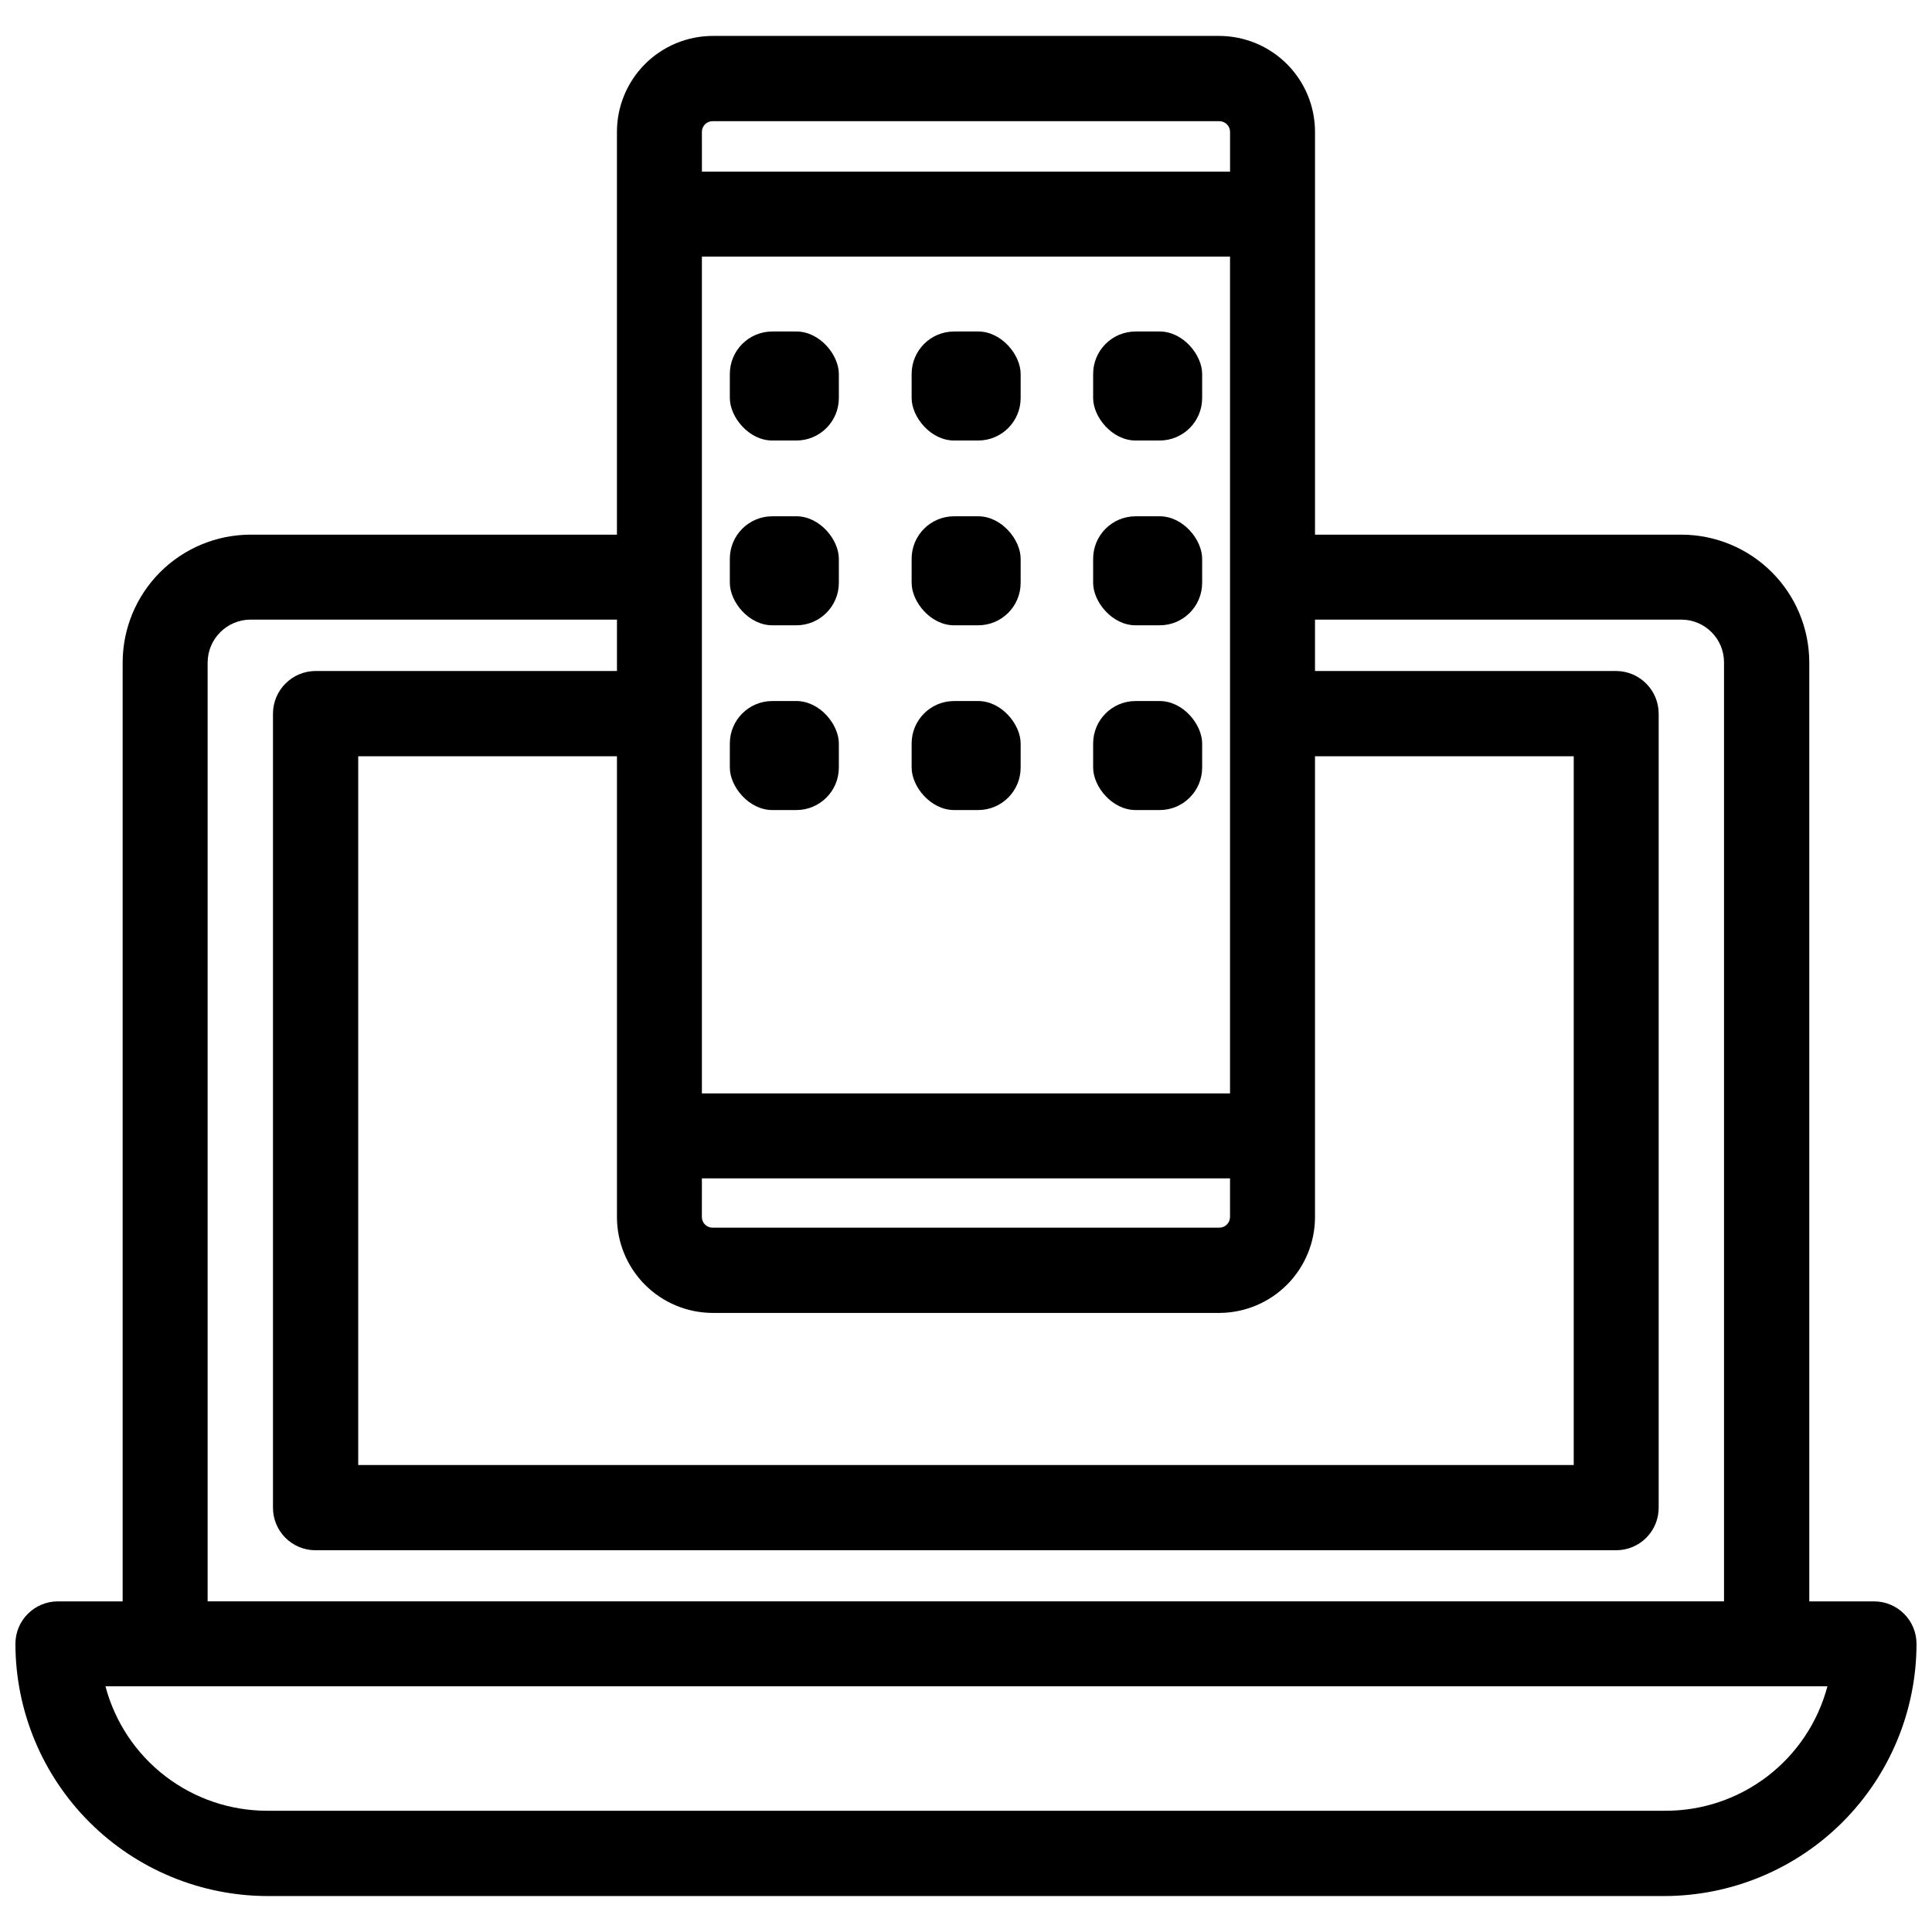
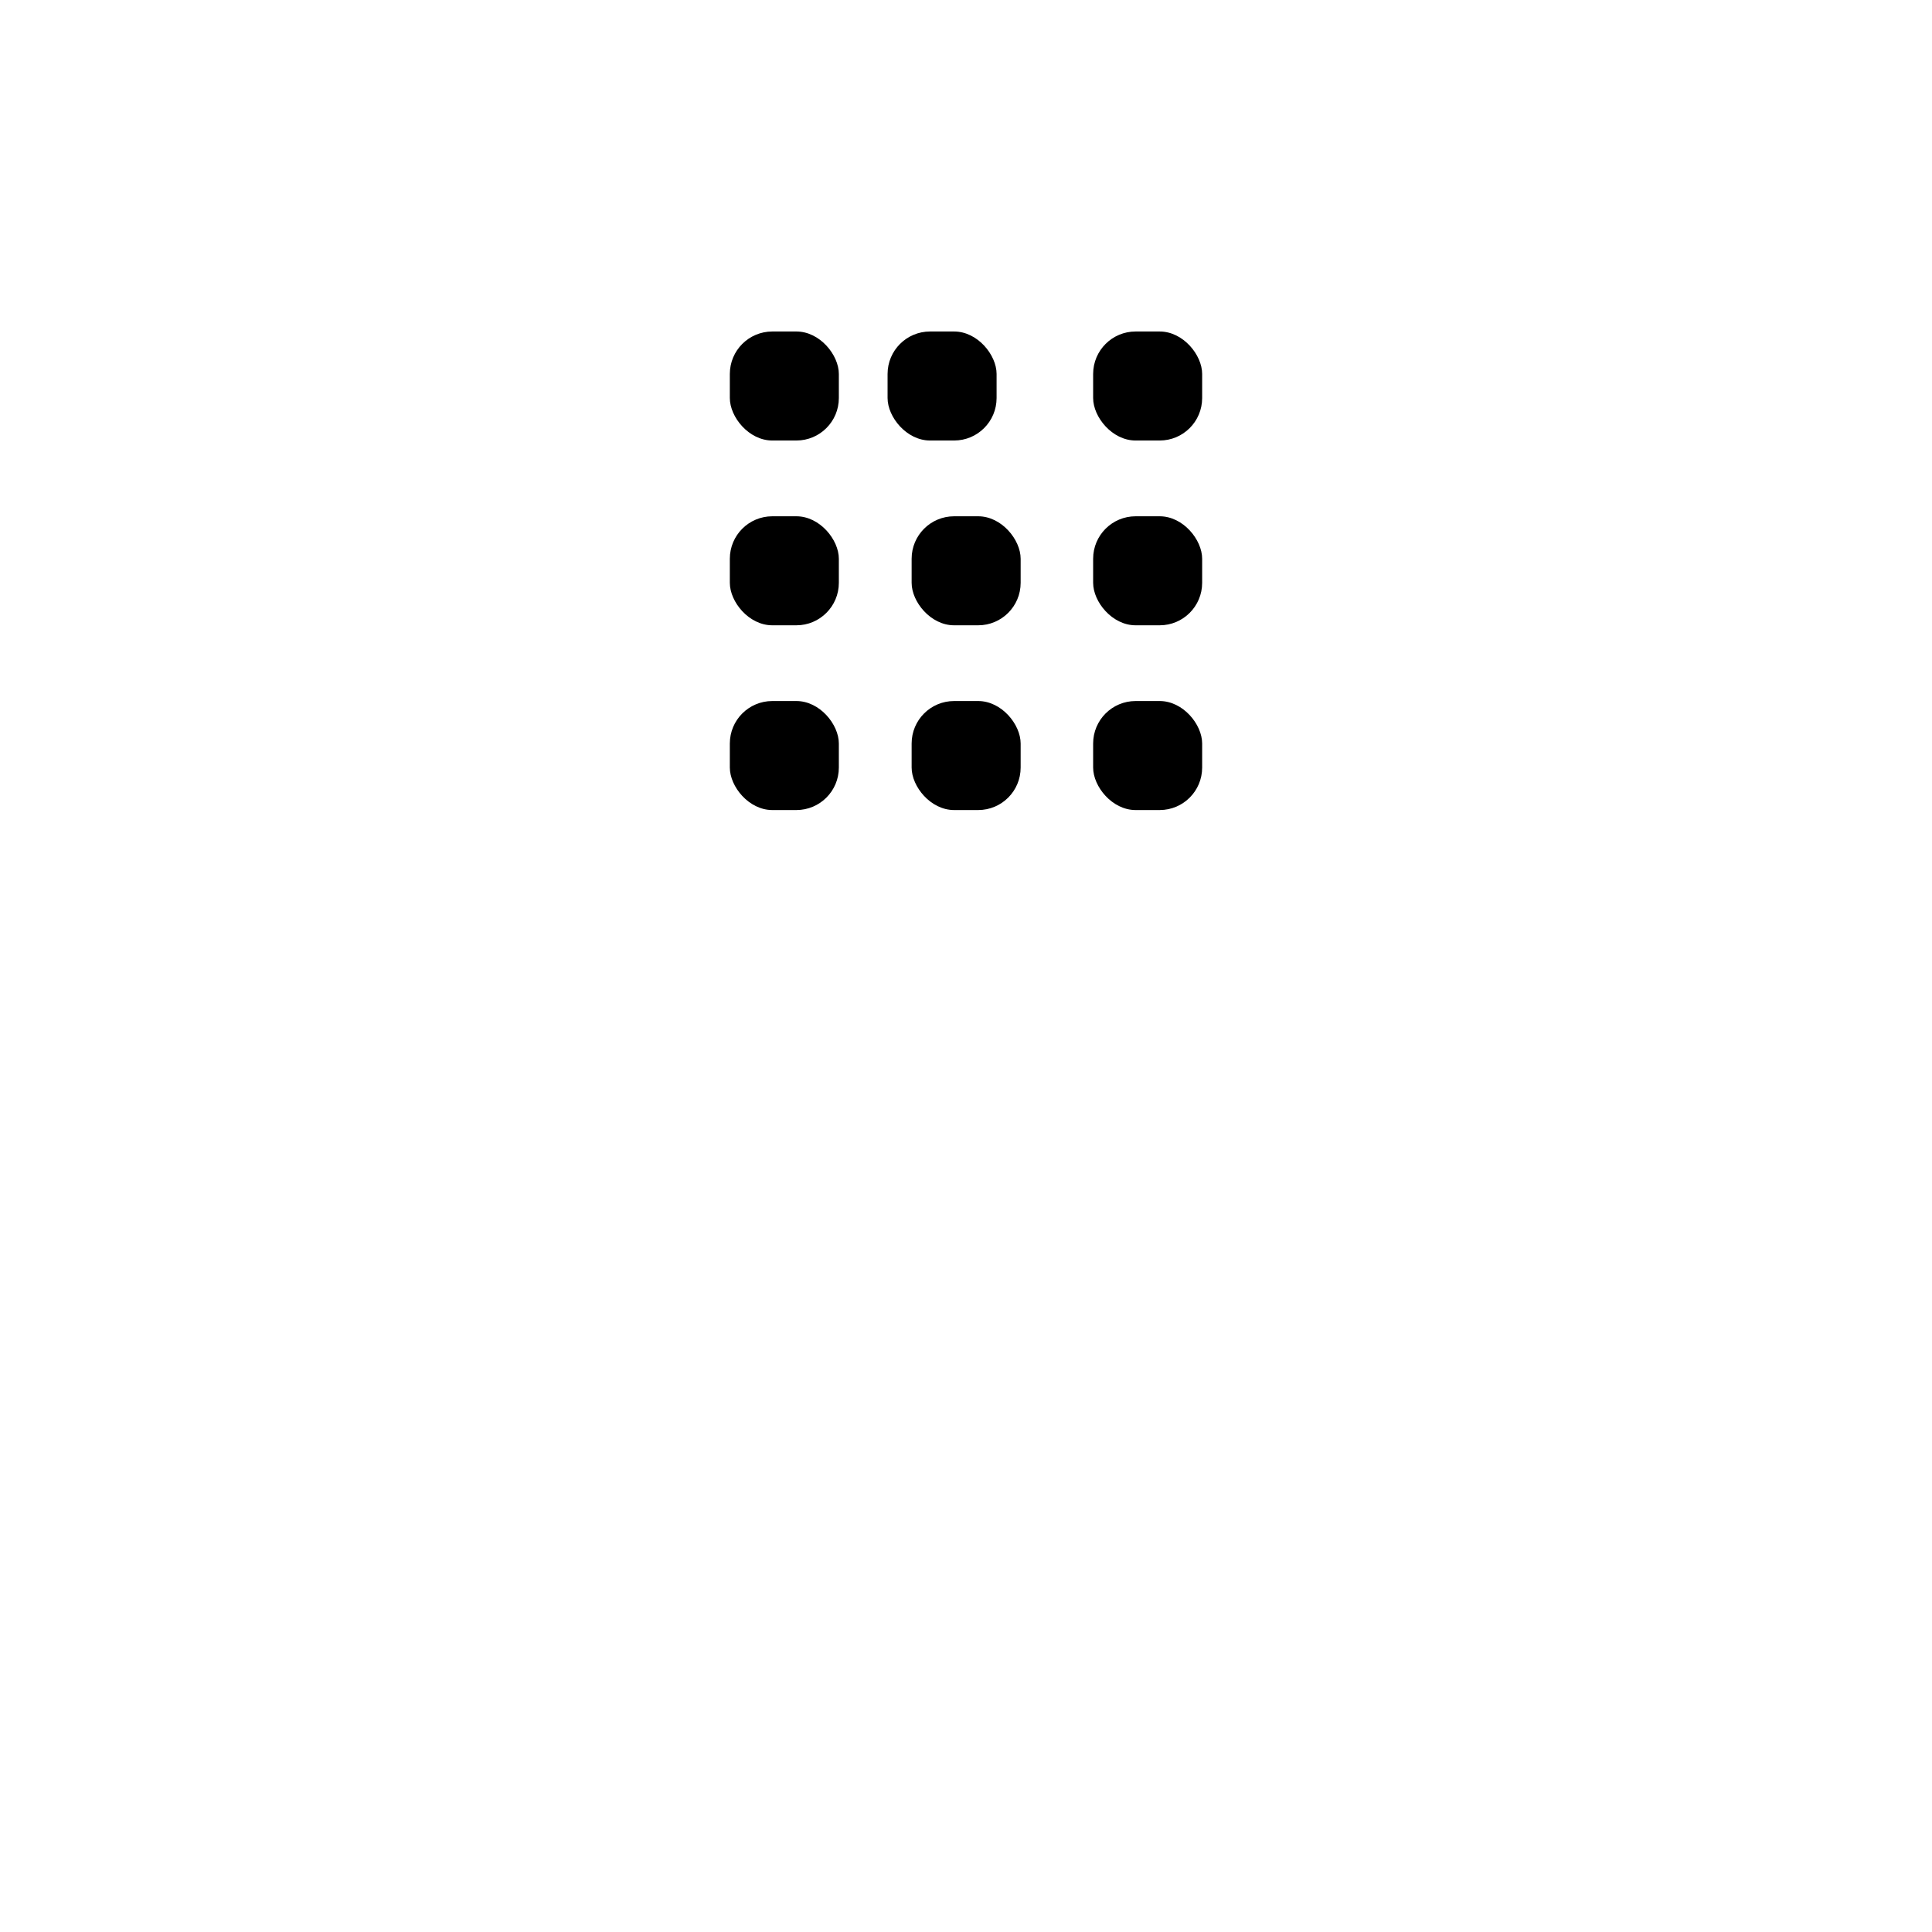
<svg xmlns="http://www.w3.org/2000/svg" width="800px" height="800px" version="1.1" viewBox="144 144 512 512">
  <defs>
    <clipPath id="a">
-       <path d="m148.09 153h503.81v494h-503.81z" />
-     </clipPath>
+       </clipPath>
  </defs>
  <g clip-path="url(#a)">
    <path d="m640.64 568.38h-17.16v-248.84c-0.02-8.973-3.594-17.57-9.938-23.914s-14.941-9.914-23.91-9.938h-97.141v-106.74c0-6.731-2.668-13.188-7.422-17.953-4.75-4.766-11.199-7.453-17.926-7.473h-134.3c-6.731 0.02-13.18 2.707-17.93 7.473s-7.418 11.223-7.418 17.953v106.74h-97.141c-8.973 0.023-17.57 3.594-23.914 9.938s-9.918 14.941-9.938 23.914v248.84h-17.16c-6.219 0-11.258 5.039-11.258 11.254 0.02 17.719 7.07 34.707 19.598 47.238 12.531 12.527 29.516 19.574 47.234 19.598h369.99c17.746 0.02 34.773-7.012 47.336-19.543 12.562-12.535 19.633-29.547 19.652-47.293 0-6.215-5.039-11.254-11.258-11.254zm-310.63-389.43c0-1.566 1.27-2.836 2.836-2.836h134.3c1.562 0 2.832 1.27 2.832 2.836v10.547h-139.96zm0 154.37v-121.31h139.96v221.75h-139.96zm0 122.96h139.96v10.234-0.004c0 1.566-1.27 2.836-2.832 2.836h-134.3c-1.566 0-2.836-1.27-2.836-2.836zm2.832 35.66h134.3c6.727-0.023 13.176-2.711 17.926-7.477 4.754-4.766 7.422-11.223 7.422-17.953v-122.09h68.566l-0.004 187.83h-322.12v-187.83h68.566v122.09c0 6.731 2.668 13.188 7.418 17.953s11.199 7.453 17.93 7.477zm-133.82-172.4h0.004c0.043-6.242 5.09-11.293 11.336-11.336h97.141v13.617h-79.902c-6.231 0.043-11.258 5.106-11.258 11.336v210.34c-0.02 3 1.156 5.883 3.269 8.012s4.988 3.324 7.988 3.324h344.71c3 0 5.875-1.195 7.988-3.324 2.113-2.129 3.289-5.012 3.269-8.012v-210.34c0-6.231-5.027-11.293-11.258-11.336h-79.82v-13.617h97.141c6.231 0.043 11.258 5.106 11.254 11.336v248.84h-401.86zm385.73 304.33h-369.98c-9.777-0.004-19.277-3.242-27.023-9.207-7.742-5.965-13.301-14.324-15.801-23.777h456.34c-2.519 9.516-8.133 17.926-15.961 23.898-7.824 5.973-17.414 9.168-27.258 9.086z" />
  </g>
  <path d="m348.67 231.85h6.375c6.219 0 11.258 6.219 11.258 11.258v6.375c0 6.219-5.039 11.258-11.258 11.258h-6.375c-6.219 0-11.258-6.219-11.258-11.258v-6.375c0-6.219 5.039-11.258 11.258-11.258z" />
-   <path d="m396.85 231.85h6.375c6.219 0 11.258 6.219 11.258 11.258v6.375c0 6.219-5.039 11.258-11.258 11.258h-6.375c-6.219 0-11.258-6.219-11.258-11.258v-6.375c0-6.219 5.039-11.258 11.258-11.258z" />
+   <path d="m396.85 231.85c6.219 0 11.258 6.219 11.258 11.258v6.375c0 6.219-5.039 11.258-11.258 11.258h-6.375c-6.219 0-11.258-6.219-11.258-11.258v-6.375c0-6.219 5.039-11.258 11.258-11.258z" />
  <path d="m444.95 231.85h6.375c6.219 0 11.258 6.219 11.258 11.258v6.375c0 6.219-5.039 11.258-11.258 11.258h-6.375c-6.219 0-11.258-6.219-11.258-11.258v-6.375c0-6.219 5.039-11.258 11.258-11.258z" />
  <path d="m348.67 280.82h6.375c6.219 0 11.258 6.219 11.258 11.258v6.375c0 6.219-5.039 11.258-11.258 11.258h-6.375c-6.219 0-11.258-6.219-11.258-11.258v-6.375c0-6.219 5.039-11.258 11.258-11.258z" />
  <path d="m396.85 280.82h6.375c6.219 0 11.258 6.219 11.258 11.258v6.375c0 6.219-5.039 11.258-11.258 11.258h-6.375c-6.219 0-11.258-6.219-11.258-11.258v-6.375c0-6.219 5.039-11.258 11.258-11.258z" />
  <path d="m444.95 280.82h6.375c6.219 0 11.258 6.219 11.258 11.258v6.375c0 6.219-5.039 11.258-11.258 11.258h-6.375c-6.219 0-11.258-6.219-11.258-11.258v-6.375c0-6.219 5.039-11.258 11.258-11.258z" />
  <path d="m348.67 329.78h6.375c6.219 0 11.258 6.219 11.258 11.258v6.375c0 6.219-5.039 11.258-11.258 11.258h-6.375c-6.219 0-11.258-6.219-11.258-11.258v-6.375c0-6.219 5.039-11.258 11.258-11.258z" />
  <path d="m396.85 329.78h6.375c6.219 0 11.258 6.219 11.258 11.258v6.375c0 6.219-5.039 11.258-11.258 11.258h-6.375c-6.219 0-11.258-6.219-11.258-11.258v-6.375c0-6.219 5.039-11.258 11.258-11.258z" />
  <path d="m444.95 329.78h6.375c6.219 0 11.258 6.219 11.258 11.258v6.375c0 6.219-5.039 11.258-11.258 11.258h-6.375c-6.219 0-11.258-6.219-11.258-11.258v-6.375c0-6.219 5.039-11.258 11.258-11.258z" />
</svg>